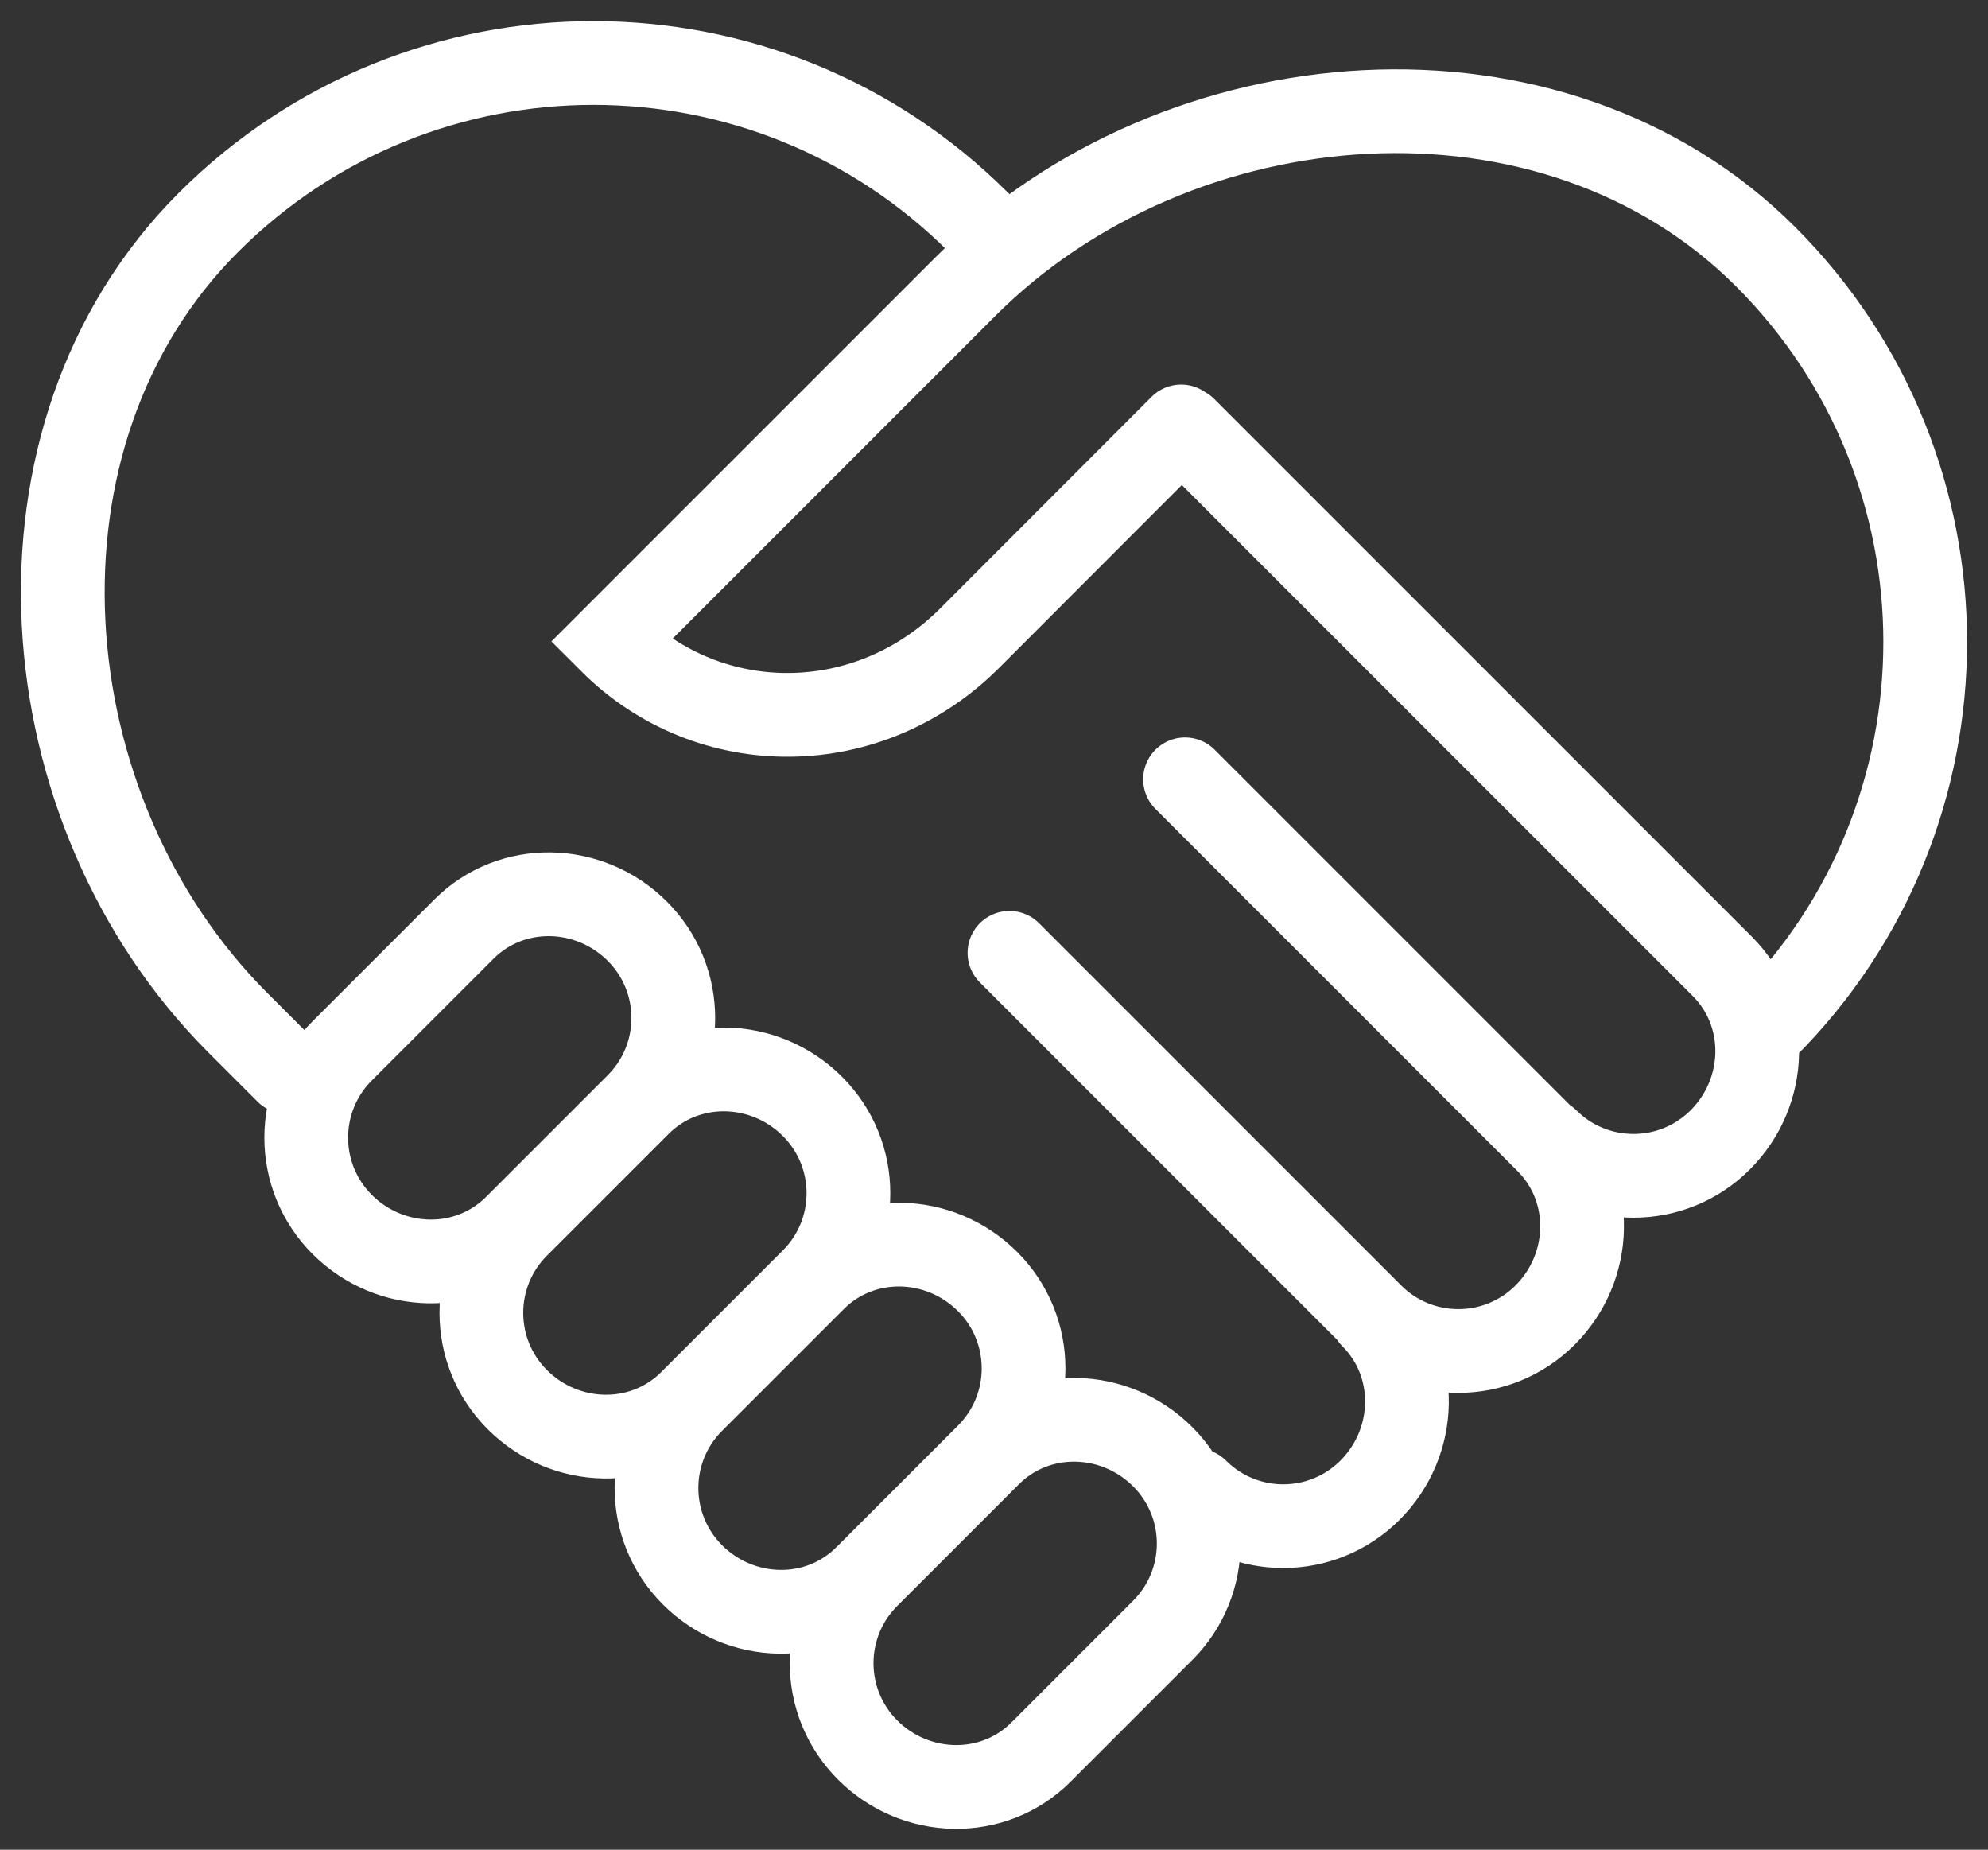
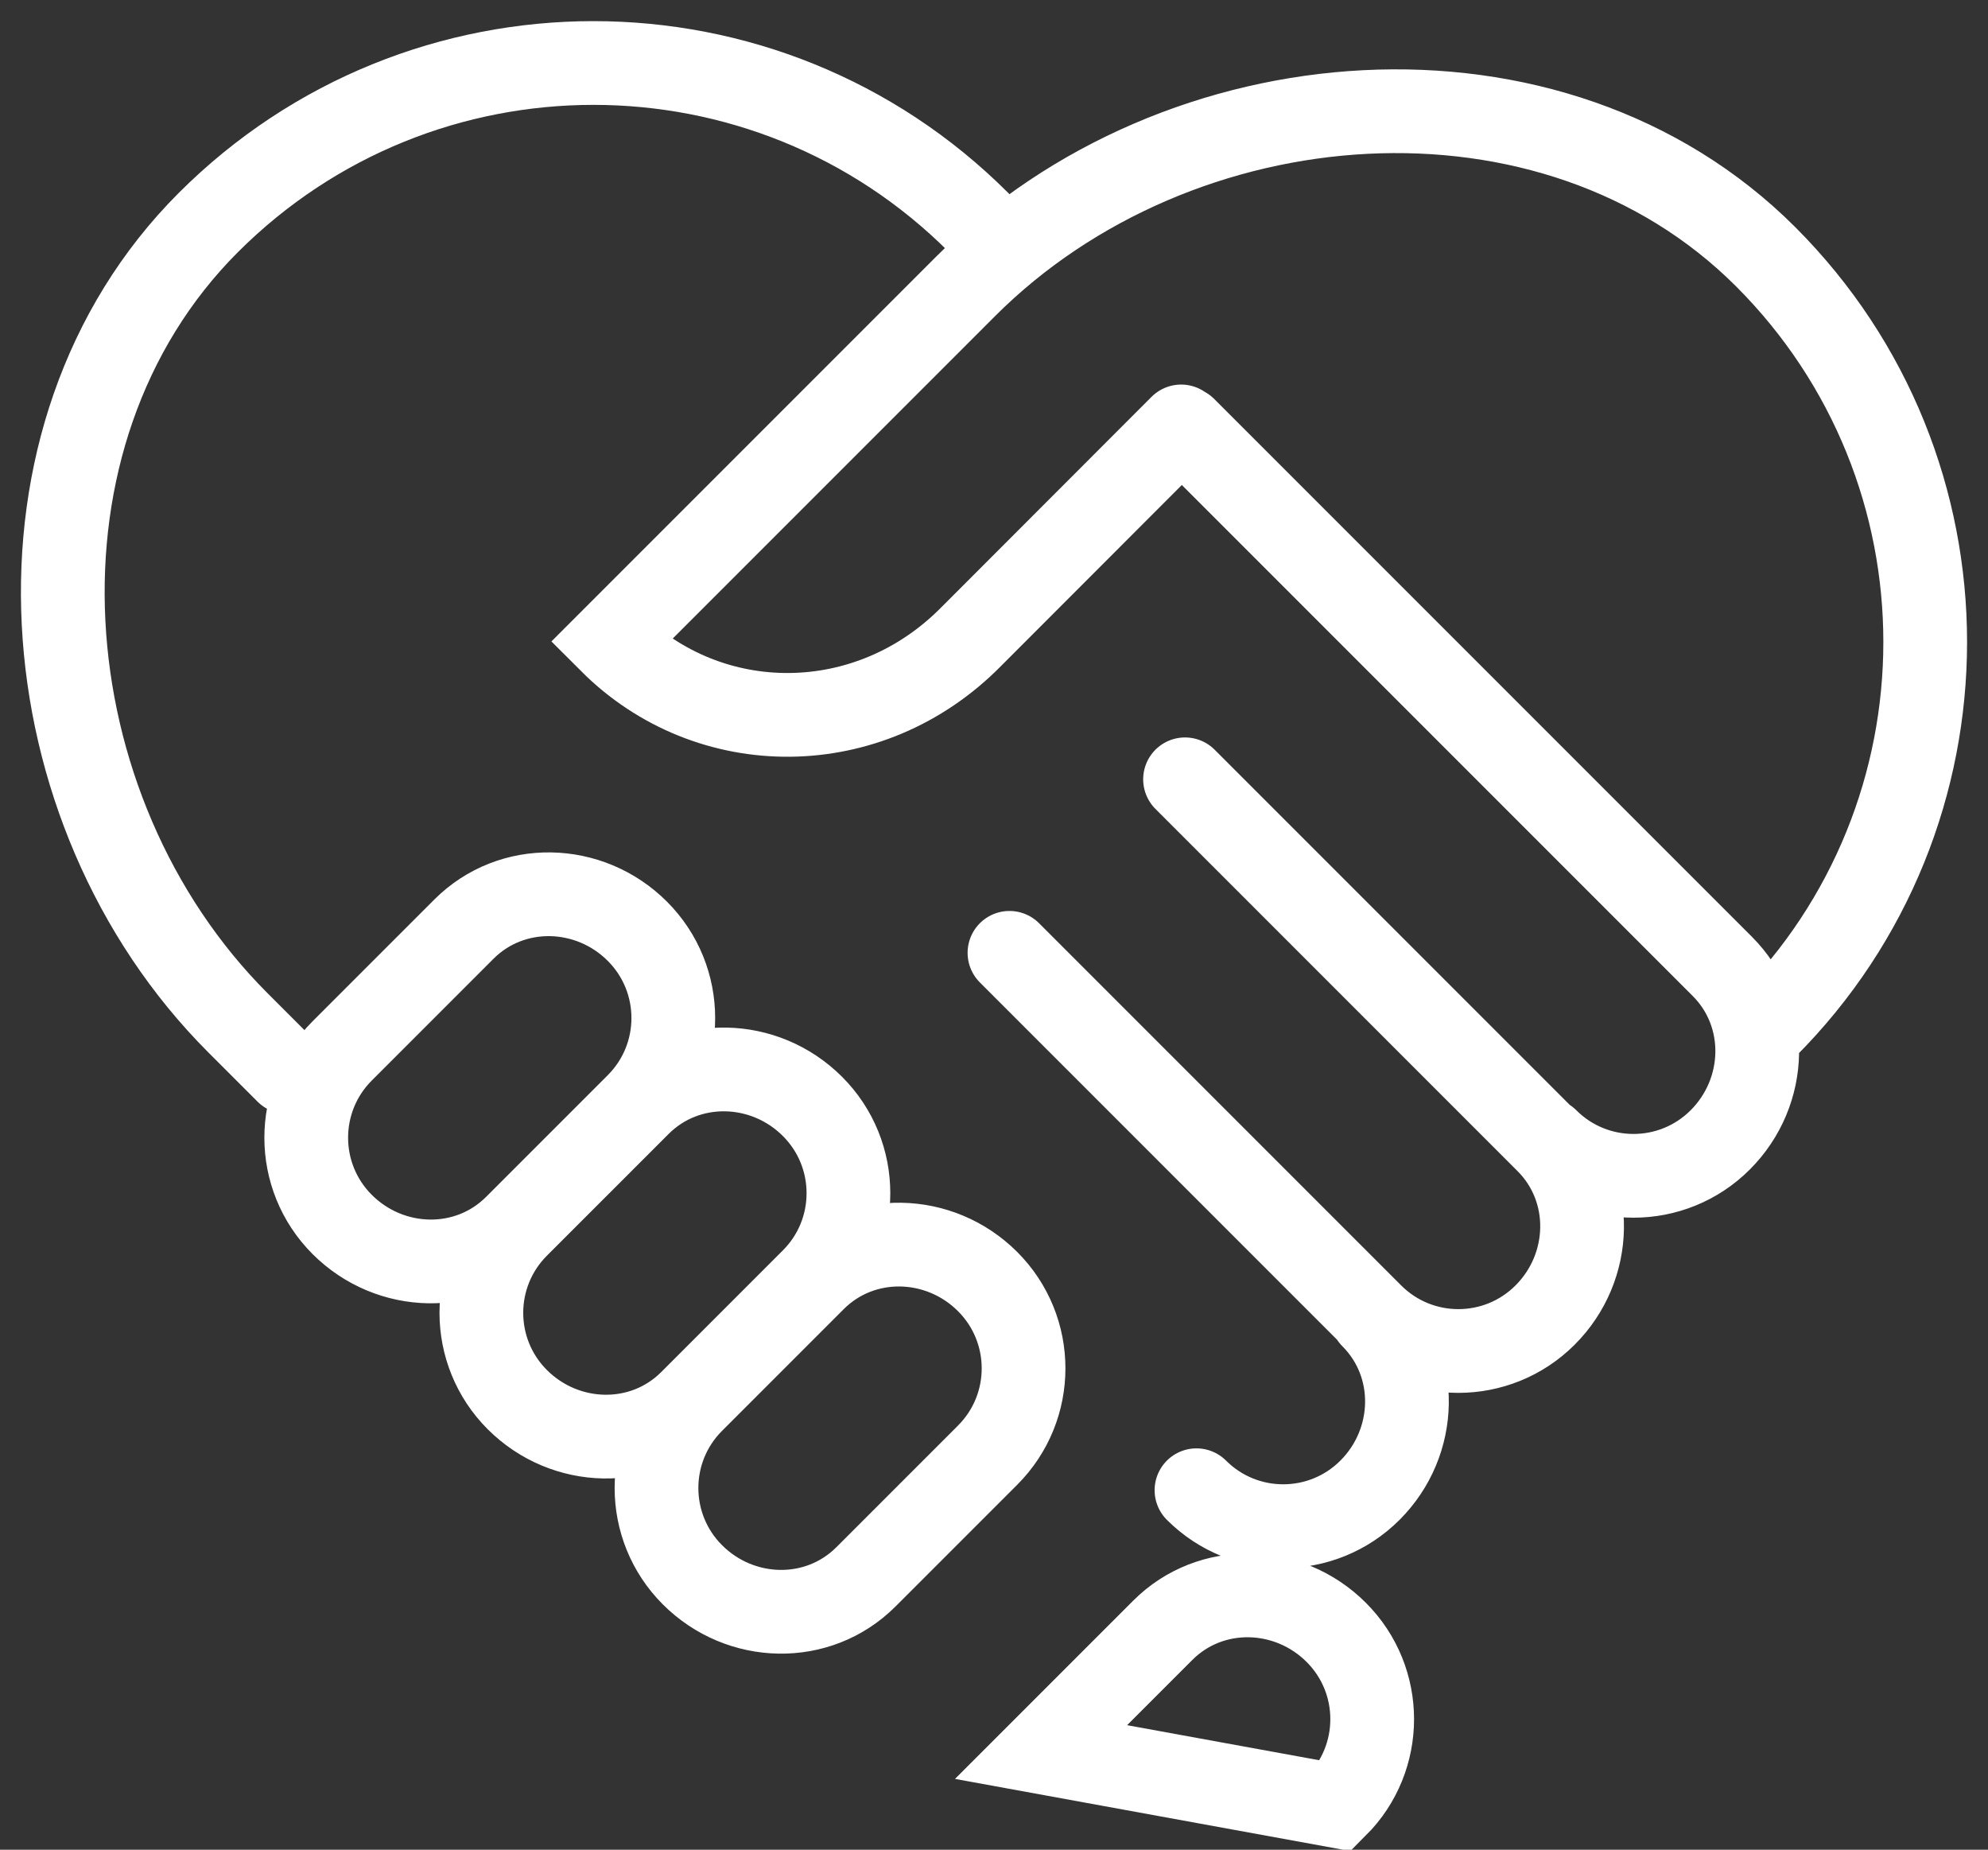
<svg xmlns="http://www.w3.org/2000/svg" width="4274" height="3976">
  <rect width="100%" height="100%" fill="#333333" stroke="none" />
-   <path stroke-width="180" stroke-linecap="round" stroke="#fff" fill="none" d="M2238.16 3765.965c-103 102.998-270 98.496-372.99-4.502-103-102.998-102.96-269.971.01-372.969l261.69-261.689c103-102.998 270-98.496 372.97 4.502 103.01 102.998 102.99 269.97 0 372.959zm-376.53-376.524c-103.01 102.998-269.99 98.506-372.97-4.492-103.02-102.998-102.99-269.99 0-372.978l261.68-261.681c103.02-103 270.02-98.5 372.99 4.48 103 103 102.98 269.994 0 372.992zm-376.51-376.513c-103.01 102.998-270 98.486-373-4.502-102.99-103.006-102.96-269.976.01-372.966l261.7-261.69c103-103.02 270-98.51 372.97 4.49 103.02 103 102.99 269.99 0 372.98zM1108.58 2636.4c-103 102.99-269.986 98.51-372.974-4.49-102.998-103-102.979-269.99.009-372.98l261.685-261.7c103.02-102.99 269.99-98.49 372.99 4.51 103 102.99 102.97 269.99-.01 372.97zm1430.8-1719.79l-451.13 451.52c-219.3 222.84-563.3 222.84-775.5 10.65l765.2-765.21m-2.11 2.11c457.38-457.38 1262.74-521.2 1720.12-63.83 457.38 457.38 457.38 1198.93 0 1656.3M2546.84 921.23l1155.97 1155.98c103.02 102.99 98.52 269.98-4.5 372.96-102.98 103.01-269.98 102.98-372.97-.01m-777.63-775.04l778.59 778.6c103 103.02 98.5 269.99-4.5 372.98-103 103.01-269.99 102.99-372.97-.01l-778.59-778.61m779.54 782.17c103.01 103 98.5 270.002-4.49 372.971-103 102.998-270 102.978-372.99 0M617.393 2304.35l-105.791-105.79C54.224 1741.18-9.59 935.82 447.774 478.46c457.378-457.39 1198.926-457.38 1656.306 0l32.13 32.31" />
+   <path stroke-width="180" stroke-linecap="round" stroke="#fff" fill="none" d="M2238.16 3765.965l261.69-261.689c103-102.998 270-98.496 372.97 4.502 103.01 102.998 102.99 269.97 0 372.959zm-376.53-376.524c-103.01 102.998-269.99 98.506-372.97-4.492-103.02-102.998-102.99-269.99 0-372.978l261.68-261.681c103.02-103 270.02-98.5 372.99 4.48 103 103 102.98 269.994 0 372.992zm-376.51-376.513c-103.01 102.998-270 98.486-373-4.502-102.99-103.006-102.96-269.976.01-372.966l261.7-261.69c103-103.02 270-98.51 372.97 4.49 103.02 103 102.99 269.99 0 372.98zM1108.58 2636.4c-103 102.99-269.986 98.51-372.974-4.49-102.998-103-102.979-269.99.009-372.98l261.685-261.7c103.02-102.99 269.99-98.49 372.99 4.51 103 102.99 102.97 269.99-.01 372.97zm1430.8-1719.79l-451.13 451.52c-219.3 222.84-563.3 222.84-775.5 10.65l765.2-765.21m-2.11 2.11c457.38-457.38 1262.74-521.2 1720.12-63.83 457.38 457.38 457.38 1198.93 0 1656.3M2546.84 921.23l1155.97 1155.98c103.02 102.99 98.52 269.98-4.5 372.96-102.98 103.01-269.98 102.98-372.97-.01m-777.63-775.04l778.59 778.6c103 103.02 98.5 269.99-4.5 372.98-103 103.01-269.99 102.99-372.97-.01l-778.59-778.61m779.54 782.17c103.01 103 98.5 270.002-4.49 372.971-103 102.998-270 102.978-372.99 0M617.393 2304.35l-105.791-105.79C54.224 1741.18-9.59 935.82 447.774 478.46c457.378-457.39 1198.926-457.38 1656.306 0l32.13 32.31" />
</svg>